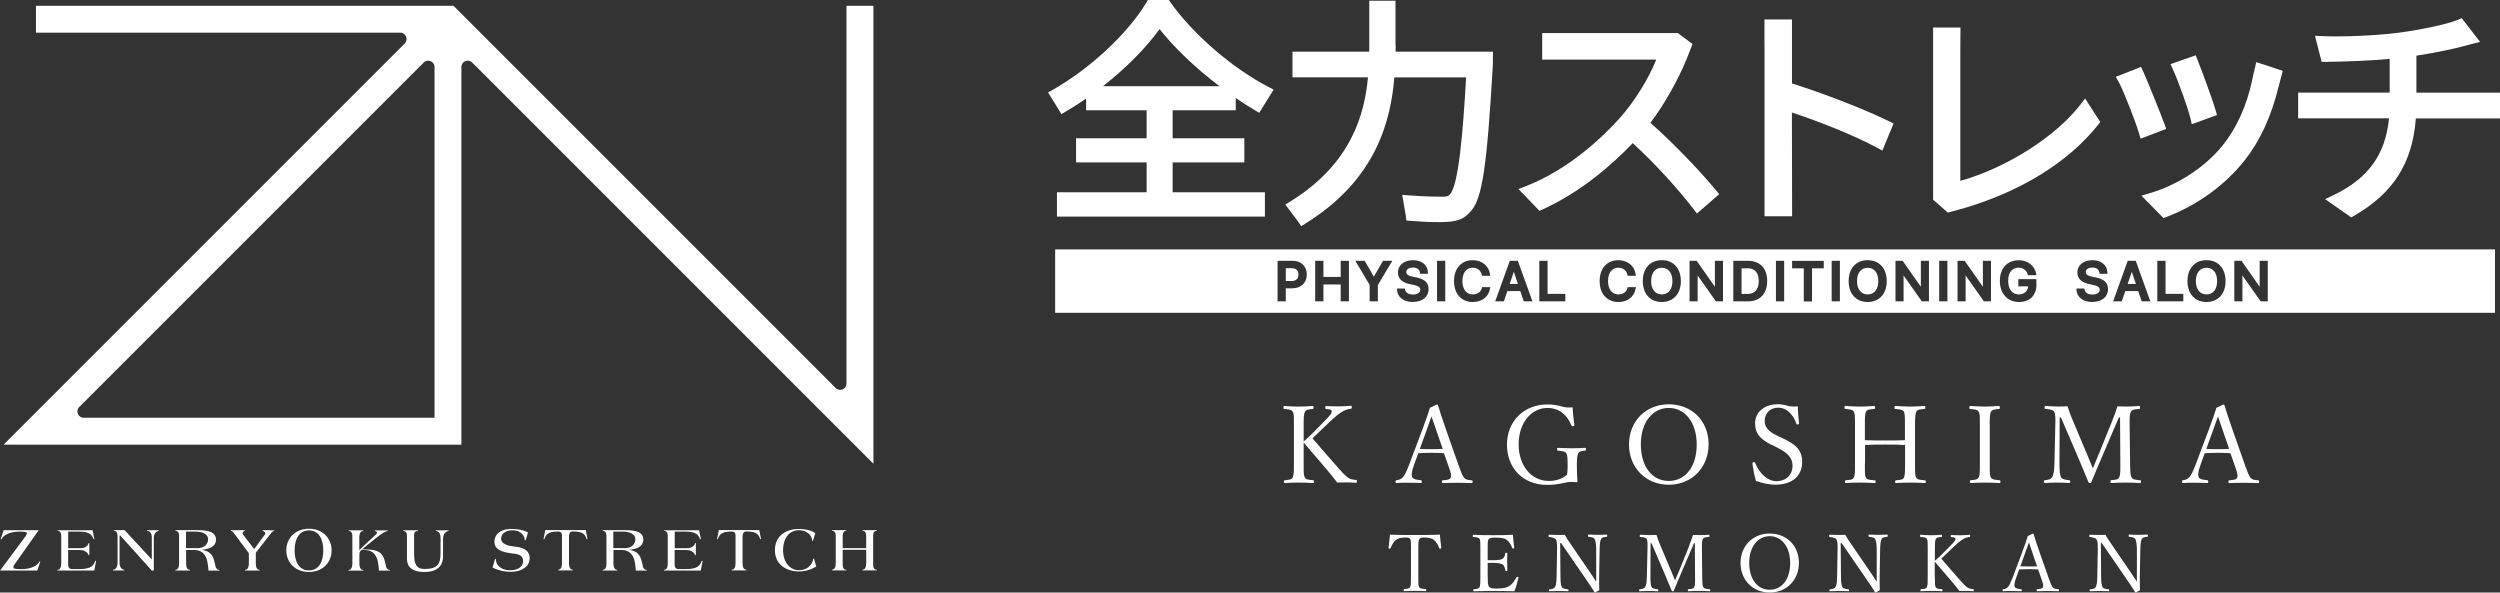
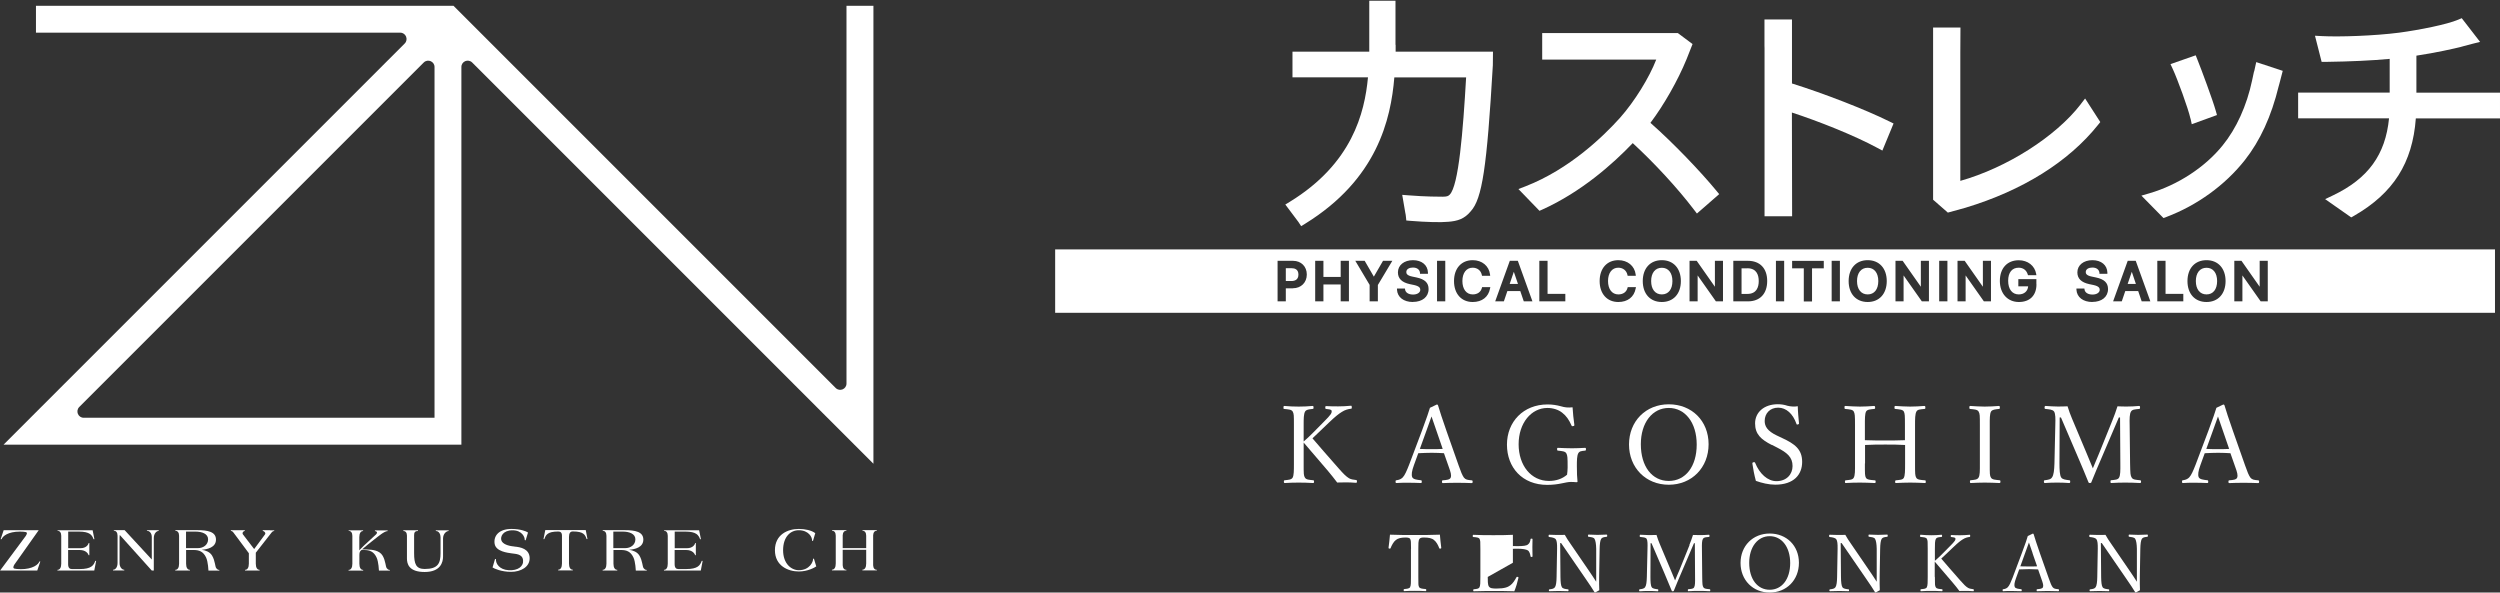
<svg xmlns="http://www.w3.org/2000/svg" id="_レイヤー_1" data-name="レイヤー_1" width="349" height="82.72" version="1.1" viewBox="0 0 349 82.72">
  <rect x="0" y="0" width="349" height="82.72" fill="#333333" stroke="none" />
  <defs>
    <style>
      .st0 {
        fill: #fff;
      }
    </style>
  </defs>
  <g>
    <path class="st0" d="M2.86,79.45c-.41,0-.67-.03-.84-.07-.24-.07-.16-.31-.03-.54l3.41-4.82h-1.22s-3.67,0-3.67,0l-.42,1.25h.13c.15-.41.88-1.06,2.57-1.06.4,0,.65.03.82.07.26.07.12.33-.03.56l-3.57,4.81h5.19l.43-1.27h-.13c-.15.42-.9,1.08-2.64,1.08" />
    <path class="st0" d="M11.11,79.44h-1.09c-.3,0-.51-.18-.51-.68v-1.98h1.6c.9,0,1.19.51,1.27.73h.09v-1.71h-.08c-.07.23-.34.73-1.16.73h-1.71v-2.32h1.49c1.53,0,1.84.49,2.05,1.06h.12l-.25-1.25h-4.9v.08c.32,0,.52.25.52.7v3.32c0,.3,0,.53,0,.57,0,.55-.2.86-.53.86v.1h5.14s.26-1.35.26-1.35h-.12c-.22.62-.55,1.14-2.17,1.14" />
    <path class="st0" d="M95.77,79.44h-1.08c-.3,0-.51-.18-.51-.68v-1.98h1.6c.9,0,1.19.51,1.27.73h.09v-1.71h-.08c-.07.23-.34.73-1.16.73h-1.71v-2.32h1.49c1.53,0,1.84.49,2.05,1.06h.12l-.25-1.25h-4.9v.08c.32,0,.52.25.52.7v3.32c0,.3,0,.53,0,.57,0,.55-.2.86-.53.86v.1h5.14s.26-1.35.26-1.35h-.13c-.22.62-.55,1.14-2.17,1.14" />
    <path class="st0" d="M37.7,74.02h-1.02v.1c.18,0,.47.27.31.49l-1.51,2.04-1.56-2.04c-.17-.22.07-.49.25-.49v-.1h-1.94v.1c.18,0,.28.12.35.21.01.01.02.02.03.04l2.13,2.86v.69c0,.39,0,.73,0,.77,0,.55-.2.86-.53.86v.1h.53s0,0,0,0h0s.97,0,.97,0h.53v-.1c-.33,0-.53-.31-.53-.86,0-.04,0-.34,0-.76v-.77l2.22-2.84c.07-.09.18-.19.35-.19v-.1h-.58Z" />
    <path class="st0" d="M30.2,79.33c-.19-.21-.15-1.02-.59-1.76-.31-.52-.88-.73-1.45-.82.78-.06,1.99-.32,1.99-1.42s-1.14-1.32-2.59-1.32h-3.08v.09c.32,0,.52.25.52.7v3.14c0,.32,0,.71,0,.75,0,.55-.2.86-.53.86v.1h2.04v-.1c-.33,0-.53-.31-.53-.86,0-.04,0-.43,0-.69v-1.22h1.06c.75,0,1.35.21,1.74,1.07.27.59.32,1.81.32,1.81h1.52v-.1c-.14,0-.23-.02-.4-.21M25.97,74.21h1.3c.94,0,1.78.31,1.78,1.08s-.67,1.23-1.42,1.23h-1.66v-2.32Z" />
    <path class="st0" d="M89.86,79.33c-.19-.21-.15-1.02-.59-1.76-.31-.52-.88-.73-1.45-.82.78-.06,1.99-.32,1.99-1.42s-1.14-1.32-2.59-1.32h-3.08v.09c.32,0,.52.25.52.7v3.14c0,.32,0,.71,0,.75,0,.55-.2.86-.53.86v.1h2.04v-.1c-.33,0-.53-.31-.53-.86,0-.04,0-.43,0-.69v-1.22h1.06c.75,0,1.35.21,1.74,1.07.27.59.32,1.81.32,1.81h1.52v-.1c-.14,0-.23-.02-.4-.21M85.62,74.21h1.3c.94,0,1.78.31,1.78,1.08s-.67,1.23-1.42,1.23h-1.66v-2.32Z" />
-     <path class="st0" d="M43.13,73.81c-1.84,0-3.16,1.26-3.16,3.02s1.32,3.02,3.16,3.02,3.16-1.26,3.16-3.02-1.32-3.02-3.16-3.02M43.13,79.63c-1.41,0-2-1.25-2-2.79s.59-2.79,2-2.79,2,1.25,2,2.79-.59,2.79-2,2.79" />
    <path class="st0" d="M54,79.33c-.19-.21-.15-1.02-.59-1.76-.44-.74-1.41-.84-2.15-.86-.28-.01-.52-.01-.72-.01.42-.37,1.33-1.11,1.72-1.4.51-.39,1.39-1.16,1.85-1.16v-.1h-1.77v.1c.15,0,.47.14.15.47-.27.28-1.68,1.5-2.22,2.09-.04.05-.08.08-.11.13v-1.75s0-.05,0-.09c0-.55.2-.86.53-.86v-.1h-.53s0,0,0,0h0s-.97,0-.97,0h-.52v.08c.32,0,.52.25.52.7v3.79s0,.06,0,.1c0,.55-.2.86-.53.86v.1h2.04v-.1c-.33,0-.53-.31-.53-.86,0-.04,0-.07,0-.09v-1.15c0-.35.1-.49.15-.54.05-.06.06-.06.14-.14h.38c.75,0,1.35.21,1.74,1.07.27.59.32,1.81.32,1.81h1.52v-.1c-.14,0-.23-.02-.4-.21" />
    <path class="st0" d="M60.85,74.13c.46,0,.65.5.65.86v2.23c0,1.41-.35,2.21-2.21,2.21-1.21,0-1.48-.69-1.48-2.21v-2.5c0-.36.09-.59.54-.59v-.1h-2.04v.1c.3,0,.5.22.5.64v3.19c0,.73.24,1.89,2.47,1.89s2.57-1.36,2.57-2.16v-2.52c0-.67.48-1.04.78-1.04v-.1h-1.79v.1Z" />
    <path class="st0" d="M21.47,74.02h-.96v.08c.38,0,.68.35.68.87v3.14l-3.79-4.1h-1.51v.08c.32,0,.52.25.52.7v3.8c0,.6-.3.95-.63.95v.1h1.57v-.1c-.33,0-.66-.38-.66-.92v-3.64c0-.11.01-.21.03-.3l4.47,4.97h.28v-4.08c0-.2,0-.43,0-.47,0-.58.35-.98.68-.98v-.1h-.69" />
    <path class="st0" d="M122.41,74.09v-.08h-2.01v.08c.32,0,.52.25.52.7v1.73h-3.28v-1.79c.02-.41.21-.64.52-.64v-.08h-2.01v.08c.32,0,.52.25.52.7v2.99c0,.51,0,.85,0,.89,0,.55-.2.86-.53.86v.1h.53s0,0,0,0h0s.97,0,.97,0h.52v-.08c-.31,0-.5-.23-.52-.64v-2.16h3.28v1.04c0,.51,0,.83,0,.88,0,.55-.2.86-.53.86v.1h.53s0,0,0,0h0s.97,0,.97,0h.52v-.08c-.31,0-.5-.23-.52-.64v-4.18c.02-.41.21-.64.52-.64" />
    <path class="st0" d="M71.79,76.29c-.86-.07-1.64-.35-1.8-.86-.16-.51.2-1.4,1.56-1.4s1.74,1,1.7,1.36l.13.04.33-1.09c-.24-.17-1.06-.5-2.31-.5-1.77,0-2.52.98-2.35,2.07.17,1.09,1.84,1.26,2.38,1.34.54.09,1.49.06,1.59.94.1.88-.72,1.49-2.01,1.41-1.29-.07-1.83-.93-1.77-1.54l-.13-.03s-.24.78-.35,1.19c.24.16,1.23.61,2.59.61s2.63-.69,2.59-1.95c-.04-1.26-1.27-1.51-2.14-1.58" />
    <path class="st0" d="M76.12,74.01l-.25,1.25h.12c.2-.57.42-1.06,1.94-1.06.32,0,.52.15.52.59v3.21c0,.33,0,.63,0,.67,0,.55-.2.86-.53.86v.1h2.04v-.1c-.33,0-.53-.31-.53-.86,0-.04,0-.38,0-.67v-2.95s0-.05,0-.09c0-.55.2-.77.53-.77,1.53,0,1.73.48,1.93,1.06h.12l-.24-1.25h-5.64Z" />
-     <path class="st0" d="M100.35,74.01l-.25,1.25h.12c.2-.57.42-1.06,1.94-1.06.32,0,.52.15.52.59v3.21c0,.33,0,.63,0,.67,0,.55-.2.86-.53.86v.1h2.04v-.1c-.33,0-.53-.31-.53-.86,0-.04,0-.38,0-.67v-2.95s0-.05,0-.09c0-.55.2-.77.53-.77,1.53,0,1.73.48,1.93,1.06h.12l-.25-1.25h-5.64Z" />
    <path class="st0" d="M113.5,78.03c.04.35-.46,1.57-1.99,1.57-1.05,0-2.19-.91-2.19-2.79s1.03-2.79,2.19-2.79c1.36,0,1.9.97,1.85,1.46l.13.04s.23-.75.32-1.09c-.53-.4-1.41-.59-2.3-.59-1.53,0-3.33.77-3.33,2.97s1.86,2.97,3.33,2.97c1.24,0,2.2-.54,2.44-.71l-.33-1.09-.13.04Z" />
    <path class="st0" d="M118.17.81v52.73c0,.79-.95,1.18-1.51.62L63.31.81H5.02v3.75h50.85c.79,0,1.18.95.63,1.51L.49,62.08h63.92V9.35c0-.79.95-1.18,1.51-.62l56.01,56.01V.81h-3.75ZM60.66,9.35v48.97H11.69c-.79,0-1.18-.95-.62-1.51L59.15,8.73c.56-.56,1.51-.16,1.51.62" />
  </g>
  <g>
    <g>
      <path class="st0" d="M260.73,37.38c-.92,0-1.49.71-1.49,1.86s.57,1.86,1.49,1.86,1.48-.71,1.48-1.86-.57-1.86-1.48-1.86Z" />
      <polygon class="st0" points="297.02 39.64 298.17 39.64 297.6 37.94 297.02 39.64" />
      <path class="st0" d="M231.99,37.38c-.92,0-1.49.71-1.49,1.86s.57,1.86,1.49,1.86,1.48-.71,1.48-1.86-.57-1.86-1.48-1.86Z" />
      <path class="st0" d="M243.93,37.46h-.81v3.57h.81c1.31,0,1.59-.97,1.59-1.79s-.28-1.79-1.59-1.79Z" />
      <polygon class="st0" points="210.75 39.64 211.91 39.64 211.33 37.94 210.75 39.64" />
      <path class="st0" d="M180.29,37.44h-.79v1.79h.79c.44,0,.97-.16.97-.9s-.52-.89-.96-.89Z" />
      <path class="st0" d="M147.3,34.82v8.85h201v-8.85h-201ZM180.48,40.25h-.98v1.82h-1.15v-5.66h2.16c1.13,0,1.92.79,1.92,1.91s-.8,1.92-1.94,1.92ZM188.31,42.07h-1.15v-2.36h-2.41v2.36h-1.15v-5.66h1.15v2.25h2.41v-2.25h1.15v5.66ZM192.35,39.77v2.3h-1.15v-2.3l-2-3.36h1.31l1.28,2.21,1.28-2.21h1.3l-2.01,3.36ZM197.24,42.16c-1.29,0-2.16-.67-2.22-1.71v-.17s1.11,0,1.11,0l.02.14c.06.43.49.7,1.12.7.58,0,1-.28,1-.66,0-.25-.11-.5-.86-.67l-.58-.12c-1.13-.24-1.68-.78-1.68-1.65,0-1,.86-1.7,2.1-1.7s2.06.69,2.09,1.73v.17s-1.11,0-1.11,0v-.15c-.06-.45-.42-.72-.99-.72-.46,0-.92.19-.92.63,0,.21.09.48.83.63l.58.12c1.18.25,1.7.75,1.7,1.62,0,1.09-.86,1.8-2.2,1.8ZM201.76,42.07h-1.15v-5.66h1.15v5.66ZM208.01,40.28c-.22,1.18-1.12,1.88-2.42,1.88-1.58,0-2.61-1.15-2.61-2.92s1.02-2.92,2.61-2.92c1.3,0,2.27.8,2.42,2l.02.18h-1.14l-.03-.13c-.13-.61-.63-1-1.28-1-.87,0-1.43.73-1.43,1.86s.55,1.87,1.44,1.87c.66,0,1.13-.33,1.28-.9l.03-.12h1.15l-.04.19ZM212.72,42.07l-.49-1.44h-1.8l-.49,1.44h-1.21l2.04-5.66h1.12l2.04,5.66h-1.23ZM218.53,42.07h-3.64v-5.66h1.15v4.61h2.48v1.04ZM228.34,40.28c-.22,1.18-1.12,1.88-2.42,1.88-1.58,0-2.61-1.15-2.61-2.92s1.02-2.92,2.61-2.92c1.3,0,2.27.8,2.42,2l.02.18h-1.14l-.03-.13c-.13-.61-.63-1-1.28-1-.87,0-1.43.73-1.43,1.86s.55,1.87,1.44,1.87c.66,0,1.13-.33,1.28-.9l.03-.12h1.15l-.04.19ZM231.99,42.16c-1.62,0-2.66-1.14-2.66-2.92s1.04-2.92,2.66-2.92,2.66,1.15,2.66,2.92-1.04,2.92-2.66,2.92ZM240.54,42.07h-1l-2.55-3.62v3.62h-1.13v-5.66h1l2.54,3.62v-3.62h1.13v5.66ZM244.01,42.07h-2.04v-5.66h2.04c1.68,0,2.69,1.05,2.69,2.82s-1,2.84-2.69,2.84ZM249.07,42.07h-1.15v-5.66h1.15v5.66ZM254.59,37.46h-1.63v4.62h-1.15v-4.62h-1.63v-1.04h4.42v1.04ZM256.85,42.07h-1.15v-5.66h1.15v5.66ZM260.73,42.16c-1.62,0-2.66-1.14-2.66-2.92s1.04-2.92,2.66-2.92,2.66,1.15,2.66,2.92-1.04,2.92-2.66,2.92ZM269.29,42.07h-1l-2.55-3.62v3.62h-1.13v-5.66h1l2.54,3.62v-3.62h1.13v5.66ZM271.86,42.07h-1.15v-5.66h1.15v5.66ZM277.95,42.07h-1l-2.55-3.62v3.62h-1.13v-5.66h1l2.54,3.62v-3.62h1.13v5.66ZM284.29,39.69c0,1.55-.92,2.47-2.46,2.47s-2.65-1.15-2.65-2.94,1.04-2.89,2.64-2.89c1.26,0,2.23.76,2.43,1.9l.03.19h-1.17l-.04-.12c-.18-.59-.64-.93-1.26-.93-.93,0-1.47.67-1.47,1.83s.55,1.9,1.48,1.9c.75,0,1.26-.45,1.31-1.13h-1.37v-1h2.52v.71ZM292.09,42.16c-1.29,0-2.16-.67-2.22-1.71v-.17s1.11,0,1.11,0l.02.14c.06.43.49.7,1.12.7.58,0,1-.28,1-.66,0-.25-.11-.5-.86-.67l-.58-.12c-1.13-.24-1.68-.78-1.68-1.65,0-1,.86-1.7,2.1-1.7s2.06.69,2.09,1.73v.17s-1.11,0-1.11,0v-.15c-.06-.45-.42-.72-.99-.72-.46,0-.92.19-.92.63,0,.21.09.48.83.63l.58.12c1.18.25,1.7.75,1.7,1.62,0,1.09-.86,1.8-2.2,1.8ZM298.98,42.07l-.49-1.44h-1.8l-.49,1.44h-1.21l2.04-5.66h1.12l2.04,5.66h-1.23ZM304.8,42.07h-3.64v-5.66h1.15v4.61h2.48v1.04ZM308.03,42.16c-1.62,0-2.66-1.14-2.66-2.92s1.04-2.92,2.66-2.92,2.66,1.15,2.66,2.92-1.04,2.92-2.66,2.92ZM316.59,42.07h-1l-2.55-3.62v3.62h-1.13v-5.66h1l2.54,3.62v-3.62h1.13v5.66Z" />
      <path class="st0" d="M308.03,37.38c-.92,0-1.49.71-1.49,1.86s.57,1.86,1.49,1.86,1.48-.71,1.48-1.86-.57-1.86-1.48-1.86Z" />
    </g>
    <g>
      <path class="st0" d="M194.81,6.25V.1h-3.66v6.15c0,.32,0,.64,0,.96h-10.72v3.59h10.54c-.47,5.01-2.23,12.03-10.88,17.35l-.66.4,1.53,2.04c.12.14.22.28.3.4l.38.58.59-.36c10.01-6.19,11.93-14.52,12.42-20.41h10.02c-.43,7.49-1.04,15.15-2.3,16.38-.2.2-.39.28-1,.28-.38,0-2.39,0-4.72-.19l-.9-.07.43,2.51c.04.18.07.34.08.49l.06.58.58.05c2.2.18,4.22.23,5.27.13,1.29-.1,2.26-.39,3.14-1.46,1.6-1.74,2.26-6.12,3.09-20.38l.02-1.91h-13.59c0-.32,0-.64,0-.96Z" />
      <path class="st0" d="M305.8,16.56l.17.78,3.52-1.28-.18-.63c-.39-1.4-2-5.75-2.54-7.08l-.25-.63-3.52,1.23.33.71c.62,1.33,2.14,5.46,2.46,6.9Z" />
-       <path class="st0" d="M172.51,15.4v-1.72c.92.63,1.82,1.21,2.69,1.72l.59.35,2.01-3.24-.68-.35c-5.07-2.62-10.59-7.39-13.74-11.86l-.21-.3h-2.92l-.21.34c-2.57,4.31-7.83,9.22-13.09,12.21l-.64.36,1.18,1.9c.1.14.18.27.27.44l.42.68.59-.35c.93-.54,1.88-1.15,2.85-1.82v1.63h8.45v3.91h-9.85v3.37h9.85v4.17h-12.52v3.4h29.03v-3.4h-12.88v-4.17h10.01v-3.37h-10.01v-3.91h8.81ZM153.98,12.03c3.21-2.52,6.01-5.35,7.9-7.97,1.99,2.55,5.01,5.43,8.35,7.97h-16.25Z" />
      <path class="st0" d="M230.4,17.15c1.87-2.48,3.83-5.91,5.05-8.9l.83-2.1-2.05-1.53h-18.94v3.7h15.92c-.98,2.53-3.02,5.83-5.05,8.12-2.28,2.54-7.03,7.17-13.2,9.57l-.99.38,2.94,3.04.45-.2c5.38-2.44,9.75-6.3,12.57-9.25,2.97,2.72,6.27,6.3,8.5,9.23l.46.6,3.11-2.71-.44-.53c-2.08-2.52-5.84-6.5-9.17-9.43Z" />
      <path class="st0" d="M314.67,9.98h-.01s-.27,1.26-.27,1.26c-.74,3.51-2.2,6.72-4.11,9.06-2.44,3.03-6.26,5.53-10.21,6.68l-1.13.33,3.08,3.13.43-.16c4.27-1.62,8.15-4.42,10.9-7.89,2.17-2.75,3.73-6.14,4.76-10.38.02-.1.05-.2.09-.32l.47-1.8-3.7-1.22-.29,1.31Z" />
      <path class="st0" d="M337.33,12.94v-5.17c2.71-.4,5.35-1.01,6.13-1.2l.39-.11c.4-.11.84-.23,1.32-.35l1.05-.26-2.56-3.31-.5.21c-1.54.66-5.39,1.43-8.23,1.81-3.47.45-8.39.61-10.8.48l-.96-.05.93,3.65h.56c3.54-.05,6.47-.19,8.94-.42v4.71h-12.78v3.59h12.69c-.5,5.09-2.93,8.42-7.83,10.76l-1.09.52,3.64,2.55.39-.22c5.49-3.16,8.17-7.37,8.63-13.6h11.75v-3.59h-11.68Z" />
      <path class="st0" d="M250.16,11.64V2.72h-3.84v3.66c.01.12.01.24.01.34v23.47h3.85l-.03-14.48c3.6,1.17,8.65,3.16,11.94,4.94l.69.37,1.56-3.78-.59-.29c-3.3-1.64-9.2-3.93-13.6-5.3Z" />
-       <path class="st0" d="M302.16,17.33c-.65-1.76-2.38-6.07-2.99-7.39l-.28-.6-3.53,1.39.41.71c.57,1,2.35,5.49,2.84,7.18l.21.74,3.59-1.37-.24-.65Z" />
      <path class="st0" d="M290.47,14.55c-3.49,4.53-10.33,8.87-16.81,10.7V7.38l.02-3.54h-3.82v24.04s2.06,1.8,2.06,1.8l2.46-.68c7.98-2.41,14.38-6.41,18.5-11.56l.32-.4-2.12-3.29-.61.79Z" />
    </g>
  </g>
  <g>
    <path class="st0" d="M181.99,64.7c0,1.48,0,1.68.18,1.98.18.29.57.3,1.14.36.1.01.13.04.13.19s-.03.2-.13.2c-.65-.04-1.41-.06-2.01-.06s-1.36.02-1.93.06c-.11,0-.14-.04-.14-.2s.03-.18.14-.19c.49-.06.9-.06,1.08-.36.18-.33.18-.99.18-1.98v-5.33c0-1.42,0-1.59-.17-1.92-.17-.29-.61-.3-1.17-.36-.09-.01-.12-.01-.12-.18,0-.2.03-.24.12-.24.61.06,1.41.09,2.01.09s1.33-.03,1.92-.09c.12,0,.15.04.15.23,0,.17-.03.18-.15.19-.52.06-.85.08-1.03.36-.2.36-.2,1-.2,1.92v2.26c.47-.39.79-.71,1.2-1.11l1.65-1.67c.96-.96,1.12-1.21,1.05-1.52-.04-.18-.46-.21-.75-.24-.1-.02-.13-.02-.13-.2,0-.17.03-.2.13-.2.56.04,1.14.04,1.69.04.51,0,1.19-.03,1.76-.09.1,0,.12.04.12.23,0,.17-.03.18-.12.19-.36.04-.83.15-1.28.45-.43.27-.87.6-1.81,1.5l-1.43,1.37c-.34.33-.58.54-.85.81.92,1.07,2.01,2.34,3.63,4.17.69.78,1.04,1.14,1.48,1.41.27.15.6.2.98.24.09.01.12.04.12.19s-.03.2-.14.2c-.51-.04-.96-.06-1.36-.06-.45,0-.81,0-1.26.02-.41-.54-.77-1-1.28-1.61-1.21-1.41-2.4-2.8-3.4-3.97v2.9Z" />
    <path class="st0" d="M201.6,63.27c-.51-.03-1.15-.06-1.73-.06-.61,0-1.21.03-1.88.06l-.6,1.65c-.31.85-.38,1.37-.24,1.7.14.3.65.36,1.2.42.09.01.13.04.13.19,0,.17-.03.2-.15.2-.56-.03-1.29-.04-1.83-.04s-1.05,0-1.53.04c-.12,0-.15-.03-.15-.2,0-.15.03-.18.15-.19.42-.06.66-.2.85-.39.29-.3.56-.92.9-1.79l1.79-4.75c.73-2,.88-2.42,1.11-3.18l.96-.46c.07,0,.13.02.17.12.28.93.52,1.68,1.19,3.6l1.69,4.8c.3.86.51,1.38.73,1.68.24.3.51.33,1.05.38.14.01.17.04.17.19,0,.17-.03.2-.17.2-.6-.03-1.41-.04-2.01-.04s-1.36.01-1.96.04c-.1,0-.14-.03-.14-.2,0-.15.03-.18.14-.19.5-.04.97-.08,1.08-.38.12-.33,0-.75-.29-1.54l-.65-1.85ZM200.55,60.2c-.35-.98-.51-1.5-.71-2.06-.19.56-.39,1.1-.73,2.04l-.9,2.49c.52.03,1.11.03,1.66.03.5,0,1.06,0,1.53-.03l-.85-2.47Z" />
    <path class="st0" d="M219.77,59.3c.02.11,0,.17-.17.18-.15.05-.19,0-.22-.09-.35-.79-.74-1.35-1.29-1.77-.54-.44-1.32-.67-2.07-.67-2.25,0-4.02,2.1-4.02,5.07s1.75,5.12,4.23,5.12c1,0,1.86-.29,2.53-.87.04-.32.08-.62.08-1,0-1.5-.02-1.65-.18-1.98-.17-.3-.58-.31-1.15-.38-.1-.01-.14-.03-.14-.21,0-.15.03-.18.14-.18.61.03,1.36.06,1.95.06.63,0,1.17-.03,1.8-.06.1,0,.14.03.14.18,0,.17-.03.2-.14.21-.51.06-.76.06-.94.38-.18.35-.19.98-.19,1.77,0,.99.03,1.58.09,2.17,0,.06-.06.1-.15.09-.27-.03-.54-.04-.78-.04-.77,0-1.62.41-3.3.41-3.48,0-5.62-2.43-5.62-5.62s2.29-5.61,5.67-5.61c.69,0,1.27.1,1.84.25.58.17.99.22,1.65.15.04.77.14,1.68.25,2.46Z" />
    <path class="st0" d="M238.52,62.01c0,3.27-2.35,5.66-5.56,5.66s-5.55-2.38-5.55-5.62,2.34-5.61,5.55-5.61,5.56,2.31,5.56,5.58ZM229.06,62.01c0,3.12,1.57,5.13,3.9,5.13s3.9-2.01,3.9-5.08-1.62-5.11-3.9-5.11-3.9,2.04-3.9,5.07Z" />
    <path class="st0" d="M247.34,62.12c-1.5-.77-2.33-1.5-2.33-3.02s1.23-2.67,3.18-2.67c.46,0,.92.07,1.32.21.45.12,1.02.15,1.46.07.01.75.1,1.62.17,2.4,0,.08-.03.12-.18.15-.14.02-.17-.03-.18-.1-.49-1.4-1.42-2.25-2.55-2.25s-1.88.79-1.88,1.86c0,.73.36,1.39,1.68,2.02l.76.36c1.76.82,2.79,1.57,2.79,3.33s-1.14,3.18-3.76,3.18c-.9,0-1.86-.23-2.7-.53-.22-.81-.39-1.68-.49-2.42,0-.08.01-.15.15-.18.17-.03.21.01.24.09.62,1.53,1.75,2.55,2.97,2.55,1.42,0,2.25-.96,2.25-2.11,0-1.22-.72-1.85-2.19-2.6l-.7-.36Z" />
    <path class="st0" d="M260.34,64.7c0,1.48-.01,1.71.15,2.01.17.27.63.29,1.2.34.12.01.15.03.15.18,0,.17-.03.2-.15.2-.65-.03-1.44-.06-2.05-.06s-1.37.02-1.97.06c-.09,0-.12-.03-.12-.18s.03-.18.12-.2c.54-.06.93-.06,1.1-.34.21-.35.19-1,.19-2.01v-5.33c0-1.42-.02-1.61-.18-1.93-.15-.27-.58-.29-1.17-.35-.1-.01-.12-.03-.12-.18,0-.2.01-.24.12-.24.63.04,1.43.09,2.03.09s1.38-.04,1.96-.09c.12,0,.17.04.17.24,0,.15-.05.17-.15.18-.52.06-.93.06-1.11.35-.18.34-.17,1.02-.17,1.93v2.08c1,.04,1.89.04,2.83.04s1.8,0,2.76-.04v-2.08c0-1.42-.01-1.62-.16-1.93-.15-.27-.62-.29-1.17-.35-.1-.01-.13-.03-.13-.18,0-.2.03-.24.13-.24.63.04,1.44.09,2.06.09s1.35-.04,1.95-.09c.14,0,.17.04.17.23,0,.17-.03.18-.15.19-.56.06-.93.06-1.09.35-.2.34-.2,1.05-.2,1.93v5.33c0,1.48,0,1.69.18,2.01.17.27.61.29,1.2.34.1.01.12.04.12.2s-.02.18-.12.18c-.67-.03-1.45-.06-2.05-.06s-1.4.03-1.98.06c-.1,0-.13-.03-.13-.18s.03-.18.13-.2c.54-.06.92-.06,1.08-.34.18-.35.18-1,.18-2.01v-2.58c-.96-.06-1.83-.06-2.76-.06s-1.83,0-2.83.06v2.58Z" />
    <path class="st0" d="M277.77,64.7c0,1.48-.01,1.69.17,1.98.17.29.62.3,1.19.36.1.01.13.04.13.19s-.03.2-.15.2c-.65-.03-1.42-.06-2.05-.06-.58,0-1.35.03-1.94.06-.09,0-.12-.04-.12-.2s.03-.18.12-.19c.51-.06.9-.06,1.08-.36.21-.33.19-.97.19-1.98v-5.33c0-1.42,0-1.59-.18-1.92-.17-.29-.6-.3-1.17-.36-.09-.01-.12-.03-.12-.19,0-.18.03-.23.12-.23.63.04,1.43.09,2.01.09.63,0,1.4-.04,1.99-.09.1,0,.14.04.14.24,0,.15-.04.17-.14.18-.52.06-.91.08-1.09.36-.19.34-.18,1-.18,1.92v5.33Z" />
    <path class="st0" d="M294.91,58.64c.25-.61.46-1.2.69-1.92.51.03.92.03,1.38.03s1.14-.03,1.62-.08c.12,0,.15.04.15.23,0,.15-.03.18-.15.19-.57.06-.92.06-1.11.36-.21.34-.21,1-.19,1.92l.06,5.33c.03,1.48.04,1.66.23,1.98.17.29.58.3,1.15.36.1.01.15.04.15.19s-.04.2-.15.2c-.65-.04-1.48-.06-2.07-.06-.62,0-1.35.02-1.95.06-.07,0-.1-.04-.1-.2s.03-.18.1-.19c.54-.06.93-.06,1.1-.36.19-.33.19-.99.18-1.98l-.04-6.42h-.17l-2.25,5.26c-.69,1.59-1.1,2.58-1.56,3.71-.03.12-.06.18-.25.18-.15,0-.17-.06-.21-.18-.48-1.17-.87-2.13-1.43-3.42l-2.38-5.55h-.18l-.03,6.42c0,.88.04,1.65.24,1.95.17.29.66.33,1.11.39.13.01.15.04.15.19s-.03.2-.15.2c-.56-.04-1.11-.06-1.67-.06s-1.19.02-1.71.06c-.1,0-.14-.04-.14-.2s.03-.18.14-.19c.4-.06.82-.09,1-.41.23-.33.3-1,.33-1.93l.12-5.33c.03-.96.03-1.59-.17-1.92-.21-.29-.68-.3-1.19-.36-.1-.01-.14-.03-.14-.19,0-.18.06-.23.14-.23.57.04,1.21.08,1.65.08.48,0,.84,0,1.42-.03.18.6.38,1.14.62,1.71l2.07,4.92c.31.72.54,1.28.84,2.03.31-.72.5-1.23.84-2.01l1.91-4.73Z" />
    <path class="st0" d="M311.39,63.27c-.51-.03-1.15-.06-1.73-.06-.61,0-1.21.03-1.88.06l-.6,1.65c-.31.85-.38,1.37-.24,1.7.14.3.65.36,1.2.42.09.01.13.04.13.19,0,.17-.03.2-.15.2-.56-.03-1.29-.04-1.83-.04s-1.05,0-1.53.04c-.12,0-.15-.03-.15-.2,0-.15.03-.18.15-.19.42-.06.66-.2.85-.39.29-.3.56-.92.9-1.79l1.79-4.75c.73-2,.88-2.42,1.11-3.18l.96-.46c.07,0,.13.02.17.12.28.93.52,1.68,1.19,3.6l1.69,4.8c.3.86.51,1.38.73,1.68.24.3.51.33,1.05.38.14.01.17.04.17.19,0,.17-.03.2-.17.2-.6-.03-1.41-.04-2.01-.04s-1.36.01-1.96.04c-.1,0-.14-.03-.14-.2,0-.15.03-.18.14-.19.5-.04.97-.08,1.08-.38.12-.33,0-.75-.29-1.54l-.65-1.85ZM310.34,60.2c-.35-.98-.51-1.5-.71-2.06-.19.56-.39,1.1-.73,2.04l-.9,2.49c.52.03,1.11.03,1.66.03.5,0,1.06,0,1.53-.03l-.85-2.47Z" />
    <path class="st0" d="M196.98,76.63c0-1-.01-1.17-.12-1.39-.11-.2-.43-.2-.7-.2-.51,0-.99.09-1.29.34-.32.23-.59.75-.74,1.13-.02.07-.06.1-.17.08-.11-.02-.12-.05-.12-.13.08-.55.15-1.25.2-1.82,1.21.05,2.33.05,3.47.05s2.29,0,3.5-.05c.04.56.12,1.27.19,1.82,0,.08-.01.11-.11.13-.13.02-.15-.01-.18-.08-.13-.38-.4-.89-.73-1.13-.29-.25-.77-.34-1.32-.34-.28,0-.56-.02-.72.22-.15.23-.14.74-.14,1.36v3.91c0,1.09-.01,1.21.12,1.44.12.21.5.22.89.26.08.01.1.03.1.14,0,.12-.02.15-.1.15-.46-.03-1.08-.04-1.52-.04s-1.02.01-1.44.04c-.08,0-.1-.03-.1-.14,0-.12.02-.14.1-.15.36-.04.68-.05.8-.26.13-.25.12-.71.12-1.44v-3.91Z" />
-     <path class="st0" d="M207.69,80.54c0,.46-.01,1.07.15,1.32.18.29.59.3,1.09.3,1.09,0,1.57-.19,1.91-.45.35-.25.63-.71.85-1.11.03-.07.05-.1.17-.07.13.04.13.09.11.15-.12.57-.34,1.3-.57,1.86-.95-.03-1.88-.04-2.77-.04-.94,0-1.95.01-2.88.04-.07,0-.09-.03-.09-.14s.02-.13.09-.14c.39-.04.65-.06.78-.26.13-.24.13-.73.13-1.45v-3.91c0-1.04,0-1.18-.12-1.42-.12-.2-.43-.21-.85-.25-.08-.01-.1-.02-.1-.13,0-.14.02-.18.1-.18.91.05,1.89.05,2.79.05s1.77,0,2.72-.05c.04.56.11,1.23.19,1.78.01.07-.01.11-.1.13-.13.02-.17-.01-.19-.08-.13-.4-.43-.88-.72-1.09-.3-.26-.77-.35-1.64-.35-.42,0-.79.02-.95.27-.13.22-.11.73-.11,1.31v1.57c.18.01.44.01.68.01.69,0,1.22-.05,1.42-.23.25-.18.32-.45.36-.72.01-.07.02-.1.13-.1.14,0,.15.03.15.1-.01.39-.02.74-.02,1.11,0,.41.01.85.02,1.24,0,.08-.01.11-.15.11-.1,0-.12-.04-.13-.11-.04-.24-.13-.65-.38-.81-.2-.13-.72-.23-1.4-.23-.24,0-.51,0-.68.01v1.95Z" />
+     <path class="st0" d="M207.69,80.54c0,.46-.01,1.07.15,1.32.18.29.59.3,1.09.3,1.09,0,1.57-.19,1.91-.45.35-.25.63-.71.85-1.11.03-.07.05-.1.17-.07.13.04.13.09.11.15-.12.57-.34,1.3-.57,1.86-.95-.03-1.88-.04-2.77-.04-.94,0-1.95.01-2.88.04-.07,0-.09-.03-.09-.14s.02-.13.09-.14c.39-.04.65-.06.78-.26.13-.24.13-.73.13-1.45v-3.91c0-1.04,0-1.18-.12-1.42-.12-.2-.43-.21-.85-.25-.08-.01-.1-.02-.1-.13,0-.14.02-.18.1-.18.91.05,1.89.05,2.79.05s1.77,0,2.72-.05v1.57c.18.01.44.01.68.01.69,0,1.22-.05,1.42-.23.25-.18.32-.45.36-.72.01-.07.02-.1.13-.1.14,0,.15.03.15.1-.01.39-.02.74-.02,1.11,0,.41.01.85.02,1.24,0,.08-.01.11-.15.11-.1,0-.12-.04-.13-.11-.04-.24-.13-.65-.38-.81-.2-.13-.72-.23-1.4-.23-.24,0-.51,0-.68.01v1.95Z" />
    <path class="st0" d="M217.8,75.82l.04,4.73c.01.69.06,1.2.2,1.42.14.22.47.25.84.3.08,0,.09.02.09.13s-.02.13-.09.13c-.44-.02-.87-.03-1.27-.03s-.9.01-1.28.03c-.09,0-.11-.02-.11-.12,0-.11.02-.13.1-.14.33-.04.62-.08.76-.31.15-.24.21-.74.22-1.41l.07-3.93c.01-.69-.03-1.12-.18-1.33-.14-.2-.51-.28-.9-.32-.09-.01-.11-.03-.11-.14,0-.14.02-.18.11-.18.37.01.78.03,1.06.03.3,0,.57,0,1.1-.01.24.44.44.74.85,1.33l2.51,3.67c.37.54.68,1,1.02,1.54v-4.6c-.01-.63-.09-1.14-.23-1.38-.13-.22-.46-.24-.81-.29-.09-.01-.11-.02-.11-.14,0-.14.02-.17.1-.17.41.02.85.04,1.24.04s.89-.02,1.24-.04c.09,0,.11.02.11.17,0,.11-.02.13-.11.14-.33.04-.6.07-.74.29-.14.24-.2.76-.21,1.38l-.07,3.93c-.01.74,0,1.28.02,1.86-.54.3-.56.31-.59.31s-.07-.02-.09-.06c-.34-.56-.59-.93-1.25-1.89l-3.4-4.95h-.13Z" />
    <path class="st0" d="M235.83,76.09c.19-.45.34-.88.51-1.41.37.02.67.02,1.01.02s.84-.02,1.19-.05c.09,0,.11.03.11.17,0,.11-.02.13-.11.14-.42.04-.67.04-.81.26-.15.25-.15.74-.14,1.41l.04,3.91c.02,1.09.03,1.22.17,1.45.12.21.43.22.85.26.08.01.11.03.11.14s-.03.14-.11.14c-.47-.03-1.09-.04-1.52-.04-.45,0-.99.01-1.43.04-.06,0-.08-.03-.08-.14s.02-.13.08-.14c.4-.04.68-.04.8-.26.14-.24.14-.73.13-1.45l-.03-4.71h-.12l-1.65,3.86c-.51,1.17-.8,1.89-1.14,2.72-.02.09-.04.13-.19.13-.11,0-.12-.04-.15-.13-.35-.86-.64-1.56-1.05-2.51l-1.75-4.07h-.13l-.02,4.71c0,.65.03,1.21.18,1.43.12.21.48.24.81.29.1.01.11.03.11.14s-.02.14-.11.14c-.41-.03-.81-.04-1.22-.04s-.87.01-1.25.04c-.08,0-.1-.03-.1-.14s.02-.13.1-.14c.3-.04.6-.07.74-.3.17-.24.22-.74.24-1.42l.09-3.91c.02-.7.02-1.17-.12-1.41-.15-.21-.5-.22-.87-.26-.08-.01-.1-.02-.1-.14,0-.13.04-.17.1-.17.42.03.89.05,1.21.05.35,0,.62,0,1.04-.02.13.44.28.84.45,1.25l1.52,3.61c.23.53.4.94.62,1.49.23-.53.36-.9.62-1.47l1.4-3.47Z" />
    <path class="st0" d="M251.13,78.57c0,2.4-1.73,4.15-4.08,4.15s-4.07-1.75-4.07-4.13,1.72-4.11,4.07-4.11,4.08,1.69,4.08,4.09ZM244.19,78.57c0,2.29,1.16,3.76,2.86,3.76s2.86-1.47,2.86-3.73-1.19-3.75-2.86-3.75-2.86,1.5-2.86,3.72Z" />
    <path class="st0" d="M256.96,75.82l.04,4.73c.01.69.06,1.2.2,1.42.14.22.47.25.84.3.08,0,.09.02.09.13s-.02.13-.09.13c-.44-.02-.87-.03-1.27-.03s-.9.01-1.28.03c-.09,0-.11-.02-.11-.12,0-.11.02-.13.1-.14.33-.04.62-.08.76-.31.15-.24.21-.74.22-1.41l.07-3.93c.01-.69-.03-1.12-.18-1.33-.14-.2-.51-.28-.9-.32-.09-.01-.11-.03-.11-.14,0-.14.02-.18.11-.18.37.01.78.03,1.06.03.3,0,.57,0,1.1-.01.24.44.44.74.85,1.33l2.51,3.67c.37.54.68,1,1.02,1.54v-4.6c-.01-.63-.09-1.14-.23-1.38-.13-.22-.46-.24-.81-.29-.09-.01-.11-.02-.11-.14,0-.14.02-.17.1-.17.41.02.85.04,1.24.04s.89-.02,1.24-.04c.09,0,.11.02.11.17,0,.11-.02.13-.11.14-.33.04-.6.07-.74.29-.14.24-.2.76-.21,1.38l-.07,3.93c-.01.74,0,1.28.02,1.86-.54.3-.56.31-.59.31s-.07-.02-.09-.06c-.34-.56-.59-.93-1.25-1.89l-3.4-4.95h-.13Z" />
    <path class="st0" d="M270.11,80.54c0,1.09,0,1.23.13,1.45.13.21.42.22.84.26.08.01.1.03.1.14s-.02.14-.1.14c-.47-.03-1.03-.04-1.47-.04s-1,.01-1.42.04c-.08,0-.1-.03-.1-.14s.02-.13.1-.14c.36-.04.66-.04.79-.26.13-.24.13-.73.13-1.45v-3.91c0-1.04,0-1.17-.12-1.41-.12-.21-.45-.22-.86-.26-.07-.01-.09-.01-.09-.13,0-.14.02-.18.09-.18.45.04,1.03.07,1.47.07s.98-.02,1.41-.07c.09,0,.11.03.11.17,0,.12-.02.13-.11.14-.39.04-.63.05-.76.26-.14.26-.14.74-.14,1.41v1.66c.34-.29.58-.52.88-.81l1.21-1.22c.7-.7.83-.89.77-1.11-.03-.13-.34-.15-.55-.18-.08-.01-.1-.01-.1-.14,0-.12.02-.14.1-.14.41.03.84.03,1.24.03.37,0,.87-.02,1.29-.07.08,0,.09.03.09.17,0,.12-.02.13-.09.14-.26.03-.6.11-.94.33-.32.2-.64.44-1.33,1.1l-1.05,1c-.25.24-.43.4-.63.59.67.78,1.47,1.72,2.66,3.06.51.57.76.84,1.09,1.03.2.11.44.14.71.18.07.01.09.03.09.14s-.02.14-.1.14c-.37-.03-.7-.04-1-.04-.33,0-.59,0-.92.01-.3-.4-.56-.74-.94-1.18-.89-1.03-1.76-2.06-2.5-2.92v2.12Z" />
    <path class="st0" d="M284.53,79.49c-.37-.02-.85-.04-1.27-.04-.45,0-.89.02-1.38.04l-.44,1.21c-.23.63-.28,1-.18,1.24.1.22.47.26.88.31.07.01.1.03.1.14,0,.12-.02.14-.11.14-.41-.02-.95-.03-1.34-.03s-.77,0-1.12.03c-.09,0-.11-.02-.11-.14,0-.11.02-.13.11-.14.31-.04.48-.14.63-.29.21-.22.41-.67.66-1.31l1.31-3.49c.54-1.46.65-1.77.81-2.33l.7-.34c.05,0,.1.01.12.09.21.68.38,1.23.87,2.64l1.24,3.52c.22.63.37,1.01.54,1.23.18.22.37.24.77.28.1.01.12.03.12.14,0,.12-.02.14-.12.14-.44-.02-1.03-.03-1.47-.03s-1,.01-1.44.03c-.08,0-.1-.02-.1-.14,0-.11.02-.13.1-.14.36-.03.71-.06.79-.28.09-.24,0-.55-.21-1.13l-.47-1.35ZM283.76,77.24c-.25-.72-.37-1.1-.52-1.51-.14.41-.29.8-.54,1.5l-.66,1.83c.39.02.81.02,1.22.02.36,0,.78,0,1.12-.02l-.63-1.81Z" />
    <path class="st0" d="M293.28,75.82l.04,4.73c.01.69.06,1.2.2,1.42.14.22.47.25.84.3.08,0,.09.02.09.13s-.02.13-.09.13c-.44-.02-.87-.03-1.27-.03s-.9.01-1.28.03c-.09,0-.11-.02-.11-.12,0-.11.02-.13.1-.14.33-.04.62-.08.76-.31.15-.24.21-.74.22-1.41l.07-3.93c.01-.69-.03-1.12-.18-1.33-.14-.2-.51-.28-.9-.32-.09-.01-.11-.03-.11-.14,0-.14.02-.18.11-.18.37.01.78.03,1.06.03.3,0,.57,0,1.1-.01.24.44.44.74.85,1.33l2.51,3.67c.37.54.68,1,1.02,1.54v-4.6c-.01-.63-.09-1.14-.23-1.38-.13-.22-.46-.24-.81-.29-.09-.01-.11-.02-.11-.14,0-.14.02-.17.1-.17.41.02.85.04,1.24.04s.89-.02,1.24-.04c.09,0,.11.02.11.17,0,.11-.02.13-.11.14-.33.04-.6.07-.74.29-.14.24-.2.76-.21,1.38l-.07,3.93c-.01.74,0,1.28.02,1.86-.54.3-.56.31-.59.31s-.07-.02-.09-.06c-.34-.56-.59-.93-1.25-1.89l-3.4-4.95h-.13Z" />
  </g>
</svg>